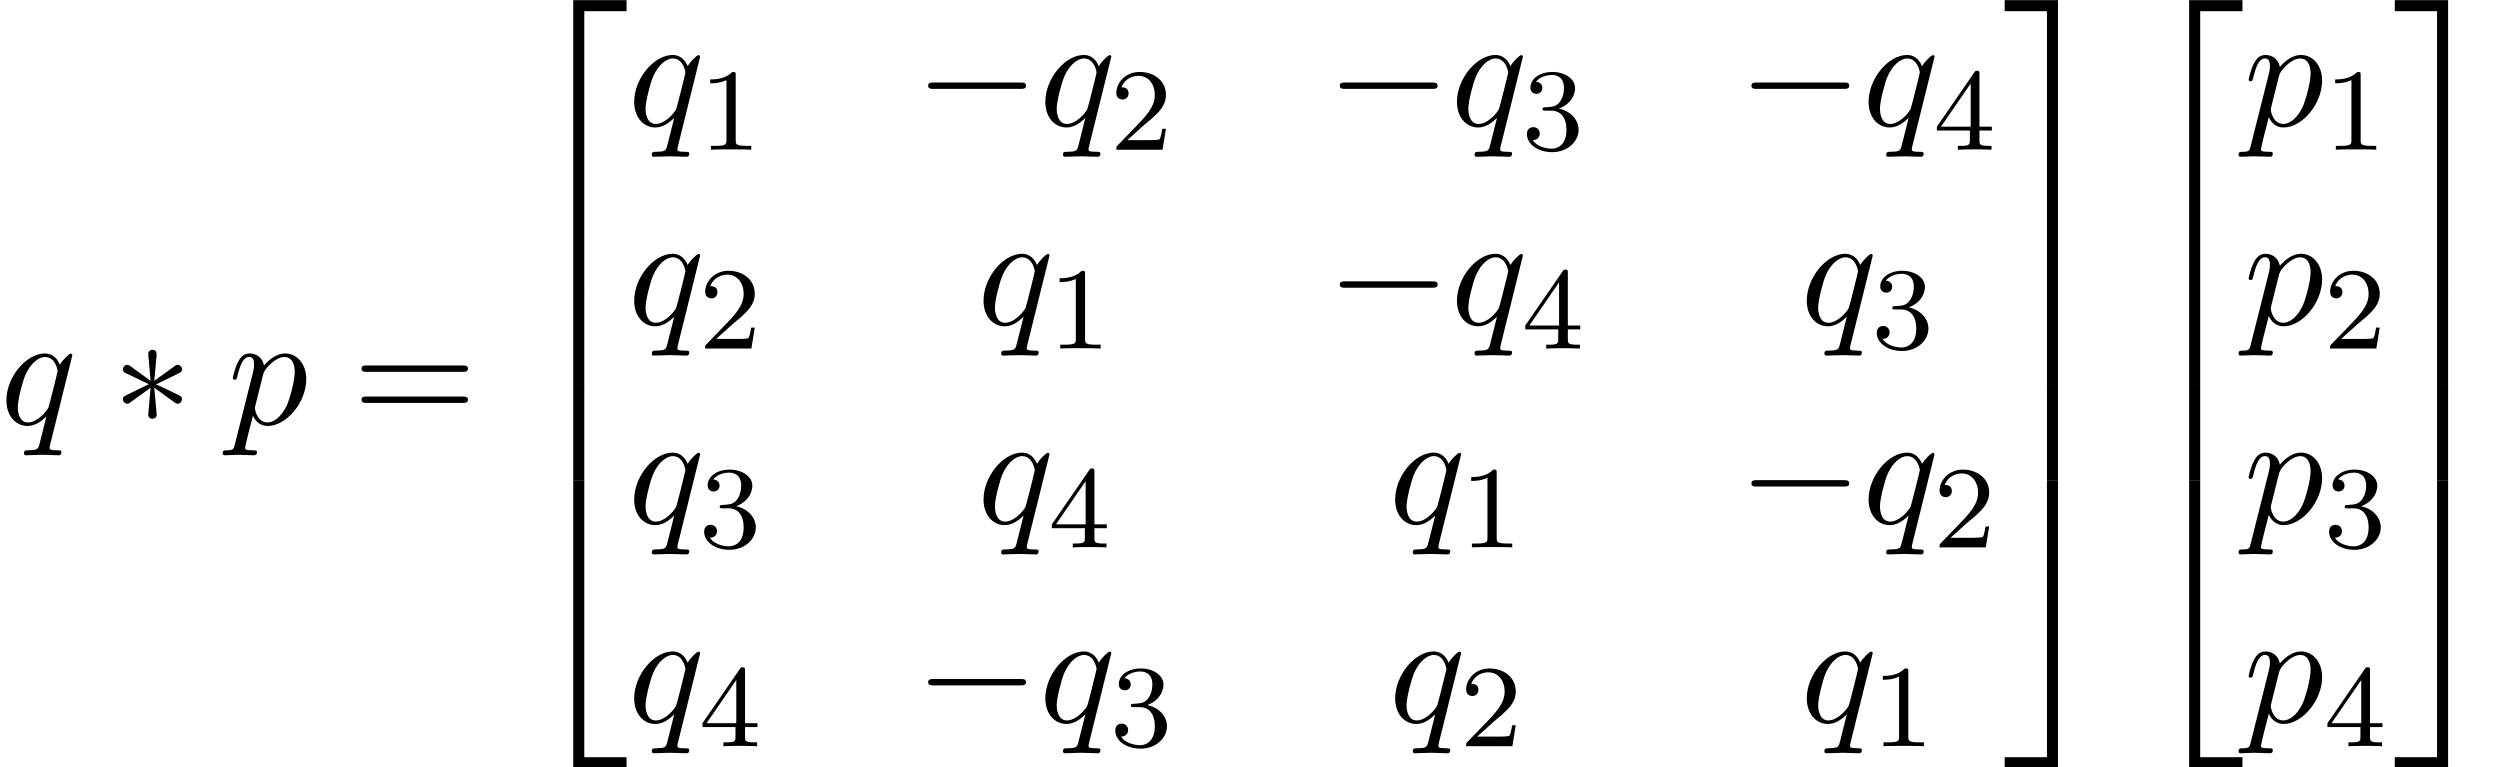
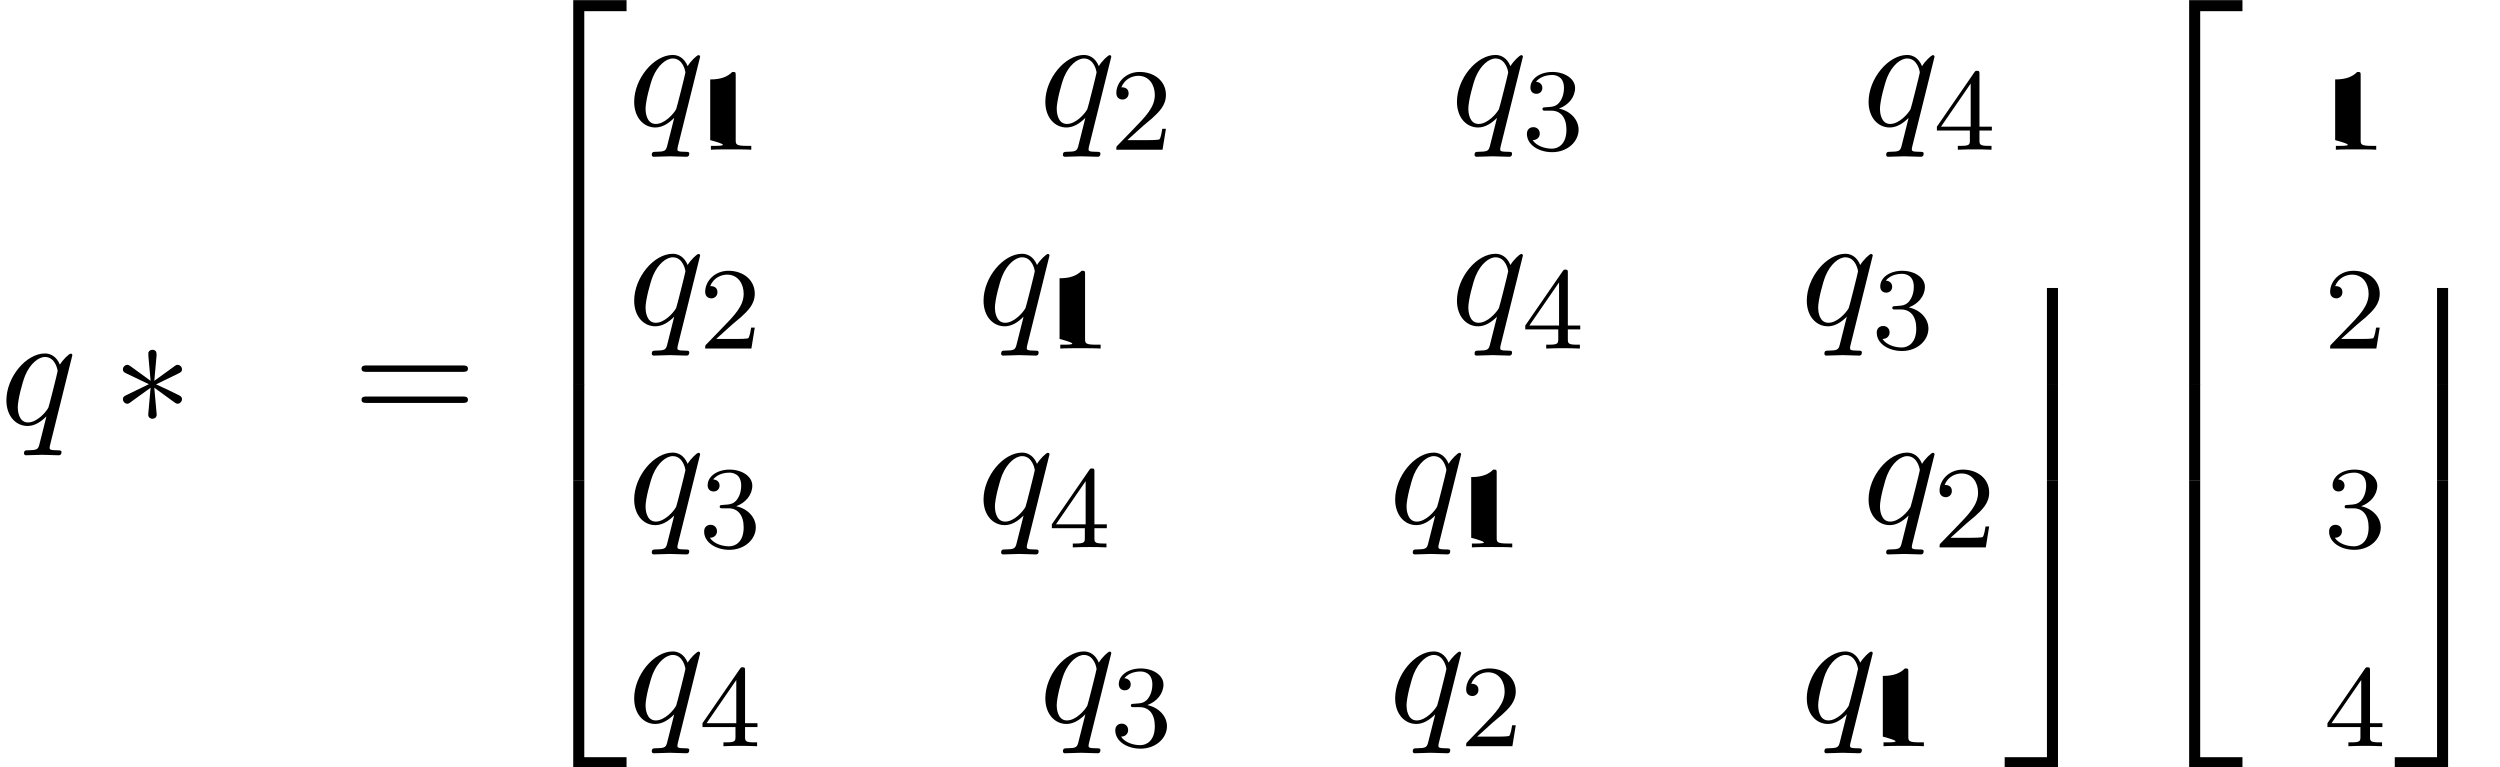
<svg xmlns="http://www.w3.org/2000/svg" xmlns:xlink="http://www.w3.org/1999/xlink" height="52.291pt" version="1.1" viewBox="70.735 58.701 170.362 52.291" width="170.362pt">
  <defs>
    <path d="M3.556 19.2H4.309V0.327H7.189V-0.425H3.556V19.2Z" id="g0-50" />
-     <path d="M2.956 19.2H3.709V-0.425H0.076V0.327H2.956V19.2Z" id="g0-51" />
    <path d="M3.556 19.189H7.189V18.436H4.309V-0.436H3.556V19.189Z" id="g0-52" />
    <path d="M2.956 18.436H0.076V19.189H3.709V-0.436H2.956V18.436Z" id="g0-53" />
    <path d="M3.556 6.556H4.309V-0.011H3.556V6.556Z" id="g0-54" />
    <path d="M2.956 6.556H3.709V-0.011H2.956V6.556Z" id="g0-55" />
-     <path d="M0.491 1.331C0.404 1.702 0.382 1.778 -0.098 1.778C-0.229 1.778 -0.349 1.778 -0.349 1.985C-0.349 2.073 -0.295 2.116 -0.207 2.116C0.087 2.116 0.404 2.084 0.709 2.084C1.069 2.084 1.44 2.116 1.789 2.116C1.844 2.116 1.985 2.116 1.985 1.898C1.985 1.778 1.876 1.778 1.724 1.778C1.178 1.778 1.178 1.702 1.178 1.604C1.178 1.473 1.636 -0.305 1.713 -0.578C1.855 -0.262 2.16 0.12 2.716 0.12C3.982 0.12 5.345 -1.473 5.345 -3.076C5.345 -4.102 4.724 -4.822 3.895 -4.822C3.349 -4.822 2.825 -4.429 2.465 -4.004C2.356 -4.593 1.887 -4.822 1.484 -4.822C0.982 -4.822 0.775 -4.396 0.676 -4.2C0.48 -3.829 0.338 -3.175 0.338 -3.142C0.338 -3.033 0.447 -3.033 0.469 -3.033C0.578 -3.033 0.589 -3.044 0.655 -3.284C0.84 -4.058 1.058 -4.582 1.451 -4.582C1.636 -4.582 1.789 -4.495 1.789 -4.08C1.789 -3.829 1.756 -3.709 1.713 -3.524L0.491 1.331ZM2.411 -3.404C2.487 -3.698 2.782 -4.004 2.978 -4.167C3.36 -4.505 3.676 -4.582 3.862 -4.582C4.298 -4.582 4.56 -4.2 4.56 -3.556S4.2 -1.658 4.004 -1.244C3.633 -0.48 3.109 -0.12 2.705 -0.12C1.985 -0.12 1.844 -1.025 1.844 -1.091C1.844 -1.113 1.844 -1.135 1.876 -1.265L2.411 -3.404Z" id="g2-112" />
    <path d="M4.931 -4.702C4.931 -4.745 4.898 -4.811 4.822 -4.811C4.702 -4.811 4.265 -4.375 4.08 -4.058C3.84 -4.647 3.415 -4.822 3.065 -4.822C1.778 -4.822 0.436 -3.207 0.436 -1.625C0.436 -0.556 1.08 0.12 1.876 0.12C2.345 0.12 2.771 -0.142 3.164 -0.535C3.065 -0.153 2.705 1.32 2.673 1.418C2.585 1.724 2.498 1.767 1.887 1.778C1.745 1.778 1.636 1.778 1.636 1.996C1.636 2.007 1.636 2.116 1.778 2.116C2.127 2.116 2.509 2.084 2.869 2.084C3.24 2.084 3.633 2.116 3.993 2.116C4.047 2.116 4.189 2.116 4.189 1.898C4.189 1.778 4.08 1.778 3.905 1.778C3.382 1.778 3.382 1.702 3.382 1.604C3.382 1.527 3.404 1.462 3.425 1.364L4.931 -4.702ZM1.909 -0.12C1.255 -0.12 1.211 -0.96 1.211 -1.145C1.211 -1.669 1.527 -2.858 1.713 -3.316C2.051 -4.124 2.618 -4.582 3.065 -4.582C3.775 -4.582 3.927 -3.698 3.927 -3.622C3.927 -3.556 3.327 -1.167 3.295 -1.124C3.131 -0.818 2.52 -0.12 1.909 -0.12Z" id="g2-113" />
-     <path d="M2.503 -5.077C2.503 -5.292 2.487 -5.3 2.271 -5.3C1.945 -4.981 1.522 -4.79 0.765 -4.79V-4.527C0.98 -4.527 1.411 -4.527 1.873 -4.742V-0.654C1.873 -0.359 1.849 -0.263 1.092 -0.263H0.813V0C1.14 -0.024 1.825 -0.024 2.184 -0.024S3.236 -0.024 3.563 0V-0.263H3.284C2.527 -0.263 2.503 -0.359 2.503 -0.654V-5.077Z" id="g3-49" />
+     <path d="M2.503 -5.077C2.503 -5.292 2.487 -5.3 2.271 -5.3C1.945 -4.981 1.522 -4.79 0.765 -4.79V-4.527V-0.654C1.873 -0.359 1.849 -0.263 1.092 -0.263H0.813V0C1.14 -0.024 1.825 -0.024 2.184 -0.024S3.236 -0.024 3.563 0V-0.263H3.284C2.527 -0.263 2.503 -0.359 2.503 -0.654V-5.077Z" id="g3-49" />
    <path d="M2.248 -1.626C2.375 -1.745 2.71 -2.008 2.837 -2.12C3.332 -2.574 3.802 -3.013 3.802 -3.738C3.802 -4.686 3.005 -5.3 2.008 -5.3C1.052 -5.3 0.422 -4.575 0.422 -3.865C0.422 -3.475 0.733 -3.419 0.845 -3.419C1.012 -3.419 1.259 -3.539 1.259 -3.842C1.259 -4.256 0.861 -4.256 0.765 -4.256C0.996 -4.838 1.53 -5.037 1.921 -5.037C2.662 -5.037 3.045 -4.407 3.045 -3.738C3.045 -2.909 2.463 -2.303 1.522 -1.339L0.518 -0.303C0.422 -0.215 0.422 -0.199 0.422 0H3.571L3.802 -1.427H3.555C3.531 -1.267 3.467 -0.869 3.371 -0.717C3.324 -0.654 2.718 -0.654 2.59 -0.654H1.172L2.248 -1.626Z" id="g3-50" />
    <path d="M2.016 -2.662C2.646 -2.662 3.045 -2.2 3.045 -1.363C3.045 -0.367 2.479 -0.072 2.056 -0.072C1.618 -0.072 1.02 -0.231 0.741 -0.654C1.028 -0.654 1.227 -0.837 1.227 -1.1C1.227 -1.355 1.044 -1.538 0.789 -1.538C0.574 -1.538 0.351 -1.403 0.351 -1.084C0.351 -0.327 1.164 0.167 2.072 0.167C3.132 0.167 3.873 -0.566 3.873 -1.363C3.873 -2.024 3.347 -2.63 2.534 -2.805C3.164 -3.029 3.634 -3.571 3.634 -4.208S2.917 -5.3 2.088 -5.3C1.235 -5.3 0.59 -4.838 0.59 -4.232C0.59 -3.937 0.789 -3.81 0.996 -3.81C1.243 -3.81 1.403 -3.985 1.403 -4.216C1.403 -4.511 1.148 -4.623 0.972 -4.631C1.307 -5.069 1.921 -5.093 2.064 -5.093C2.271 -5.093 2.877 -5.029 2.877 -4.208C2.877 -3.65 2.646 -3.316 2.534 -3.188C2.295 -2.941 2.112 -2.925 1.626 -2.893C1.474 -2.885 1.411 -2.877 1.411 -2.774C1.411 -2.662 1.482 -2.662 1.618 -2.662H2.016Z" id="g3-51" />
    <path d="M3.14 -5.157C3.14 -5.316 3.14 -5.38 2.973 -5.38C2.869 -5.38 2.861 -5.372 2.782 -5.26L0.239 -1.57V-1.307H2.487V-0.646C2.487 -0.351 2.463 -0.263 1.849 -0.263H1.666V0C2.343 -0.024 2.359 -0.024 2.813 -0.024S3.284 -0.024 3.961 0V-0.263H3.778C3.164 -0.263 3.14 -0.351 3.14 -0.646V-1.307H3.985V-1.57H3.14V-5.157ZM2.542 -4.511V-1.57H0.518L2.542 -4.511Z" id="g3-52" />
    <path d="M7.495 -3.567C7.658 -3.567 7.865 -3.567 7.865 -3.785S7.658 -4.004 7.505 -4.004H0.971C0.818 -4.004 0.611 -4.004 0.611 -3.785S0.818 -3.567 0.982 -3.567H7.495ZM7.505 -1.451C7.658 -1.451 7.865 -1.451 7.865 -1.669S7.658 -1.887 7.495 -1.887H0.982C0.818 -1.887 0.611 -1.887 0.611 -1.669S0.818 -1.451 0.971 -1.451H7.505Z" id="g4-61" />
-     <path d="M7.189 -2.509C7.375 -2.509 7.571 -2.509 7.571 -2.727S7.375 -2.945 7.189 -2.945H1.287C1.102 -2.945 0.905 -2.945 0.905 -2.727S1.102 -2.509 1.287 -2.509H7.189Z" id="g1-0" />
    <path d="M3 -4.658C3.011 -4.811 3.011 -5.073 2.727 -5.073C2.553 -5.073 2.411 -4.931 2.444 -4.789V-4.647L2.596 -2.956L1.2 -3.971C1.102 -4.025 1.08 -4.047 1.004 -4.047C0.851 -4.047 0.709 -3.895 0.709 -3.742C0.709 -3.567 0.818 -3.524 0.927 -3.469L2.476 -2.727L0.971 -1.996C0.796 -1.909 0.709 -1.865 0.709 -1.702S0.851 -1.396 1.004 -1.396C1.08 -1.396 1.102 -1.396 1.375 -1.604L2.596 -2.487L2.433 -0.655C2.433 -0.425 2.629 -0.371 2.716 -0.371C2.847 -0.371 3.011 -0.447 3.011 -0.655L2.847 -2.487L4.244 -1.473C4.342 -1.418 4.364 -1.396 4.44 -1.396C4.593 -1.396 4.735 -1.549 4.735 -1.702C4.735 -1.865 4.636 -1.92 4.505 -1.985C3.851 -2.313 3.829 -2.313 2.967 -2.716L4.473 -3.447C4.647 -3.535 4.735 -3.578 4.735 -3.742S4.593 -4.047 4.44 -4.047C4.364 -4.047 4.342 -4.047 4.069 -3.84L2.847 -2.956L3 -4.658Z" id="g1-3" />
  </defs>
  <g id="page1">
    <use x="70.735" xlink:href="#g2-113" y="87.609" />
    <use x="78.402" xlink:href="#g1-3" y="87.609" />
    <use x="86.26" xlink:href="#g2-112" y="87.609" />
    <use x="94.759" xlink:href="#g4-61" y="87.609" />
    <use x="106.242" xlink:href="#g0-50" y="59.136" />
    <use x="106.242" xlink:href="#g0-54" y="78.336" />
    <use x="106.242" xlink:href="#g0-54" y="84.882" />
    <use x="106.242" xlink:href="#g0-52" y="91.864" />
    <use x="113.515" xlink:href="#g2-113" y="67.268" />
    <use x="118.367" xlink:href="#g3-49" y="68.904" />
    <use x="133.08" xlink:href="#g1-0" y="67.268" />
    <use x="141.533" xlink:href="#g2-113" y="67.268" />
    <use x="146.385" xlink:href="#g3-50" y="68.904" />
    <use x="161.13" xlink:href="#g1-0" y="67.268" />
    <use x="169.583" xlink:href="#g2-113" y="67.268" />
    <use x="174.435" xlink:href="#g3-51" y="68.904" />
    <use x="189.18" xlink:href="#g1-0" y="67.268" />
    <use x="197.633" xlink:href="#g2-113" y="67.268" />
    <use x="202.485" xlink:href="#g3-52" y="68.904" />
    <use x="113.515" xlink:href="#g2-113" y="80.817" />
    <use x="118.367" xlink:href="#g3-50" y="82.453" />
    <use x="137.322" xlink:href="#g2-113" y="80.817" />
    <use x="142.174" xlink:href="#g3-49" y="82.453" />
    <use x="161.13" xlink:href="#g1-0" y="80.817" />
    <use x="169.583" xlink:href="#g2-113" y="80.817" />
    <use x="174.435" xlink:href="#g3-52" y="82.453" />
    <use x="193.422" xlink:href="#g2-113" y="80.817" />
    <use x="198.274" xlink:href="#g3-51" y="82.453" />
    <use x="113.515" xlink:href="#g2-113" y="94.366" />
    <use x="118.367" xlink:href="#g3-51" y="96.002" />
    <use x="137.322" xlink:href="#g2-113" y="94.366" />
    <use x="142.174" xlink:href="#g3-52" y="96.002" />
    <use x="165.372" xlink:href="#g2-113" y="94.366" />
    <use x="170.224" xlink:href="#g3-49" y="96.002" />
    <use x="189.18" xlink:href="#g1-0" y="94.366" />
    <use x="197.633" xlink:href="#g2-113" y="94.366" />
    <use x="202.485" xlink:href="#g3-50" y="96.002" />
    <use x="113.515" xlink:href="#g2-113" y="107.915" />
    <use x="118.367" xlink:href="#g3-52" y="109.552" />
    <use x="133.08" xlink:href="#g1-0" y="107.915" />
    <use x="141.533" xlink:href="#g2-113" y="107.915" />
    <use x="146.385" xlink:href="#g3-51" y="109.552" />
    <use x="165.372" xlink:href="#g2-113" y="107.915" />
    <use x="170.224" xlink:href="#g3-50" y="109.552" />
    <use x="193.422" xlink:href="#g2-113" y="107.915" />
    <use x="198.274" xlink:href="#g3-49" y="109.552" />
    <use x="207.267" xlink:href="#g0-51" y="59.136" />
    <use x="207.267" xlink:href="#g0-55" y="78.336" />
    <use x="207.267" xlink:href="#g0-55" y="84.882" />
    <use x="207.267" xlink:href="#g0-53" y="91.864" />
    <use x="216.358" xlink:href="#g0-50" y="59.136" />
    <use x="216.358" xlink:href="#g0-54" y="78.336" />
    <use x="216.358" xlink:href="#g0-54" y="84.882" />
    <use x="216.358" xlink:href="#g0-52" y="91.864" />
    <use x="223.63" xlink:href="#g2-112" y="67.268" />
    <use x="229.099" xlink:href="#g3-49" y="68.904" />
    <use x="223.63" xlink:href="#g2-112" y="80.817" />
    <use x="229.099" xlink:href="#g3-50" y="82.453" />
    <use x="223.63" xlink:href="#g2-112" y="94.366" />
    <use x="229.099" xlink:href="#g3-51" y="96.002" />
    <use x="223.63" xlink:href="#g2-112" y="107.915" />
    <use x="229.099" xlink:href="#g3-52" y="109.552" />
    <use x="233.851" xlink:href="#g0-51" y="59.136" />
    <use x="233.851" xlink:href="#g0-55" y="78.336" />
    <use x="233.851" xlink:href="#g0-55" y="84.882" />
    <use x="233.851" xlink:href="#g0-53" y="91.864" />
  </g>
</svg>